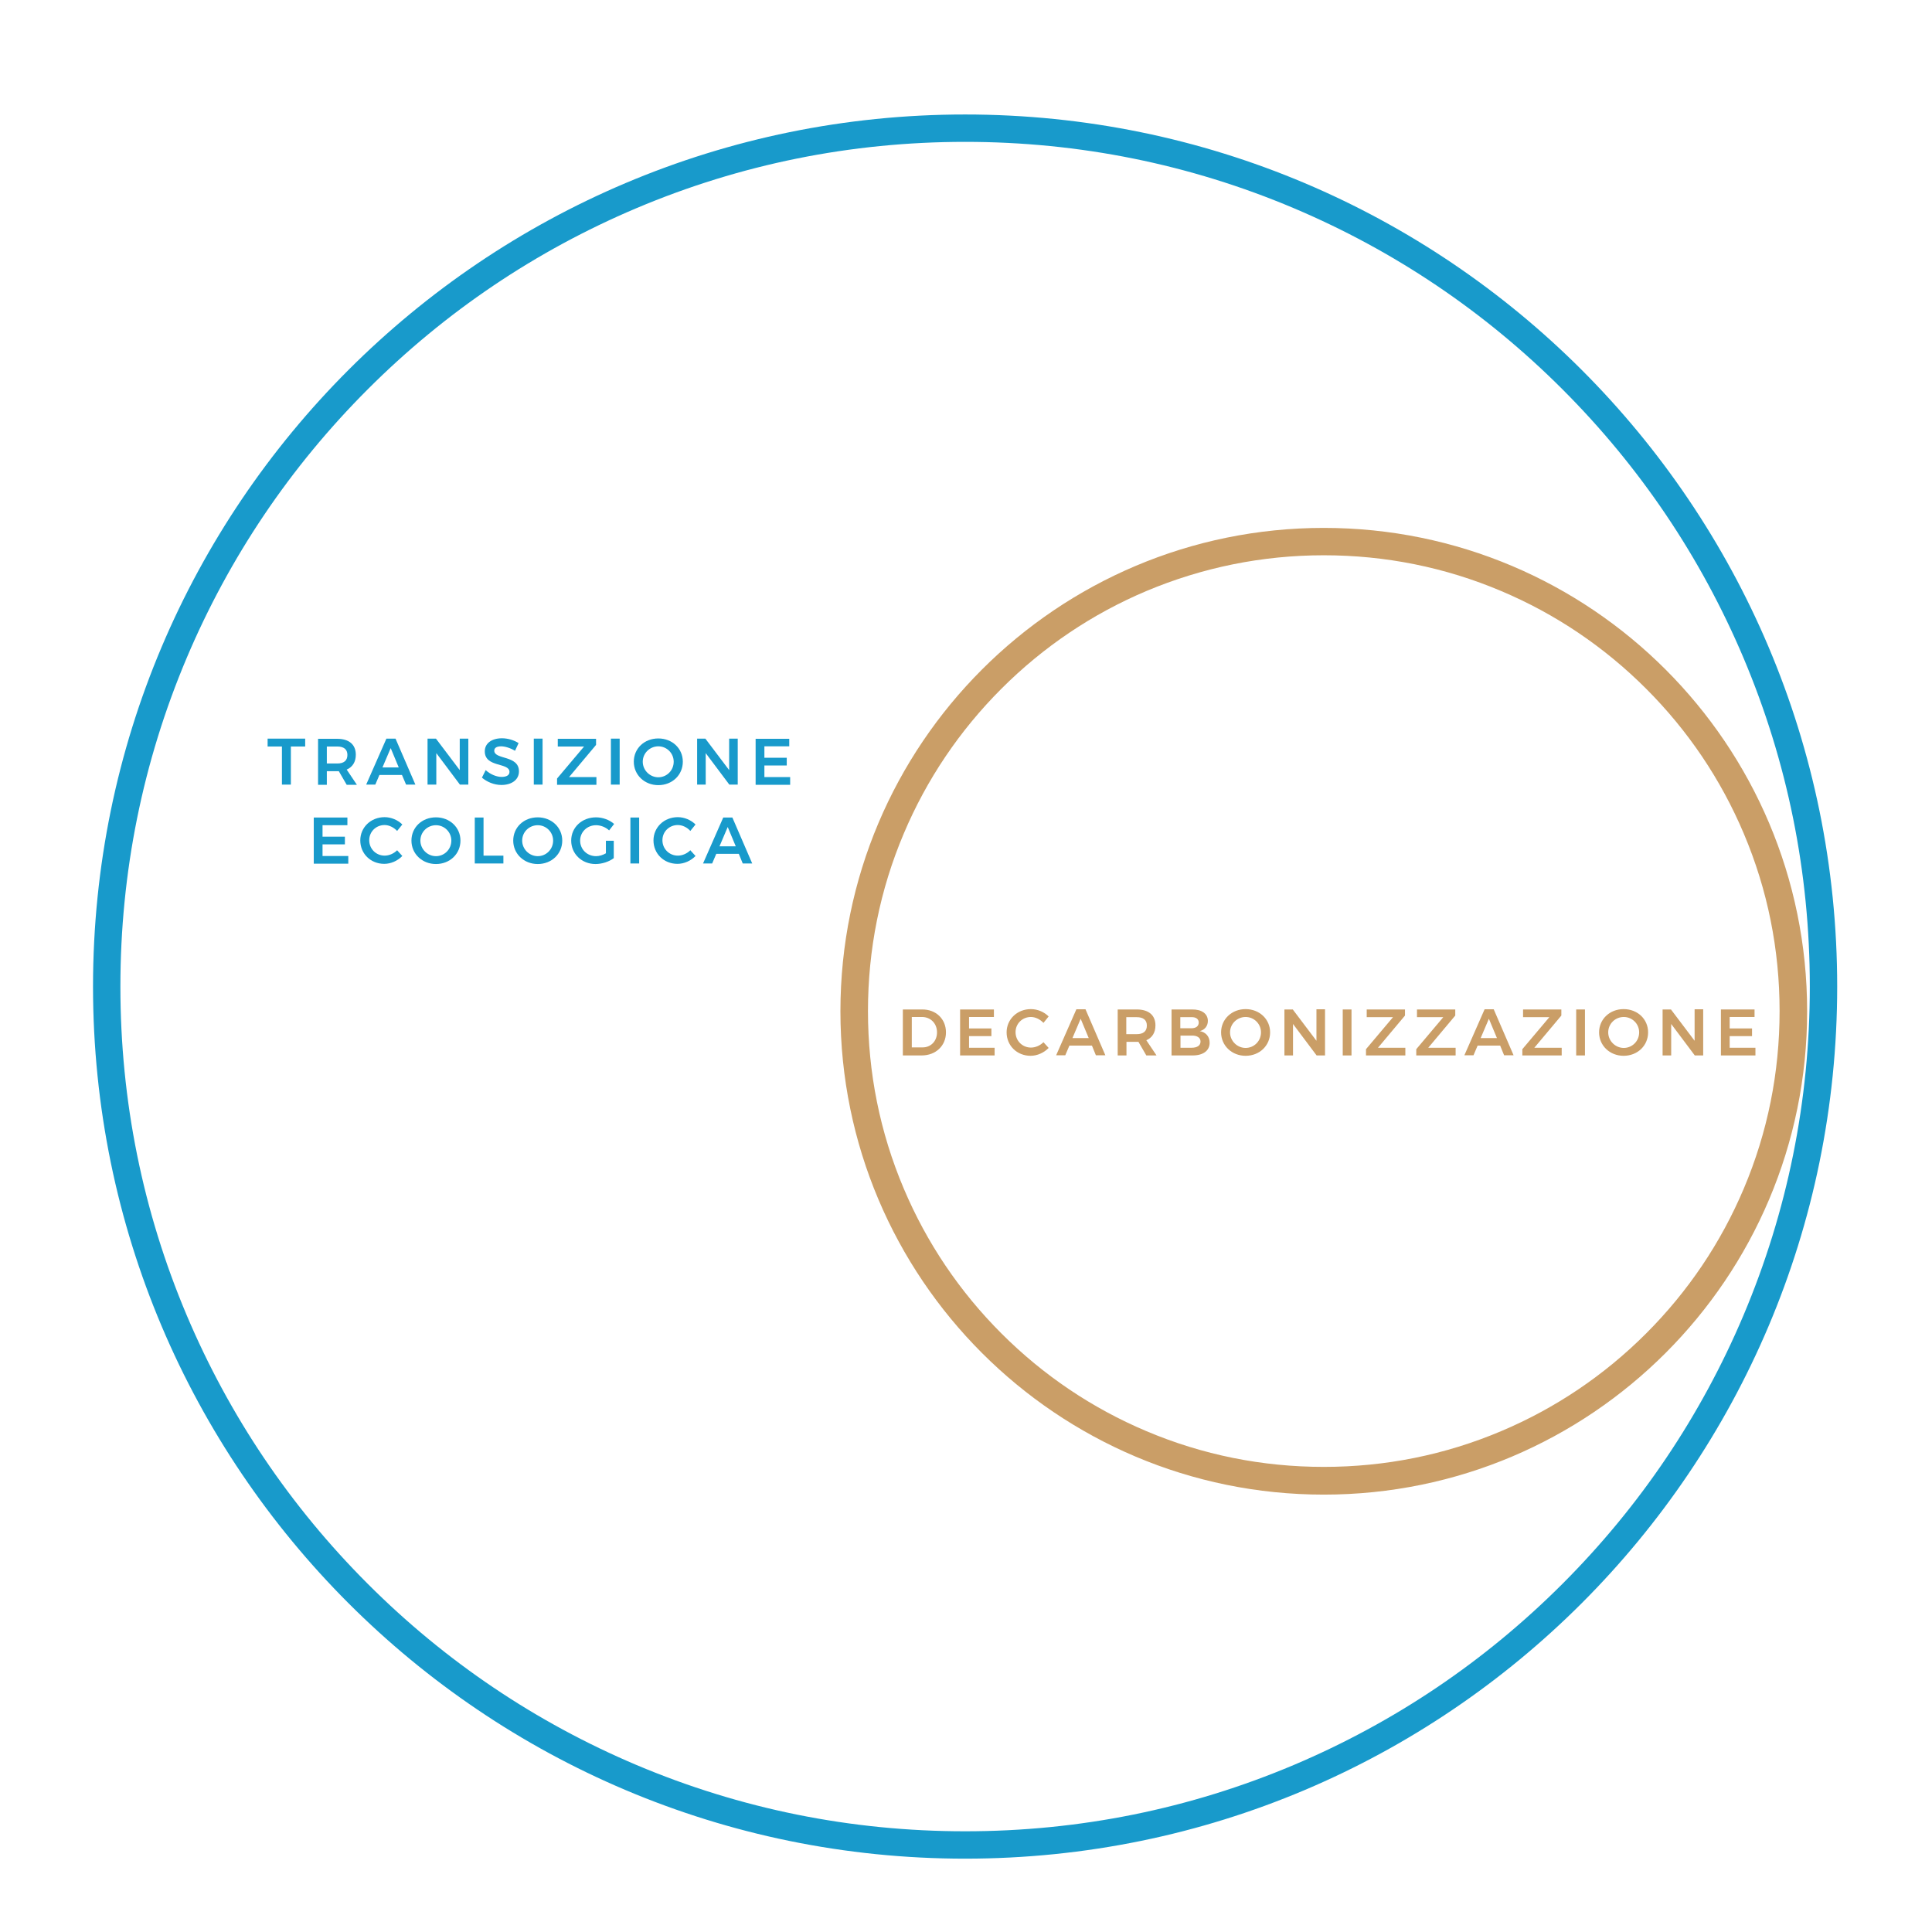
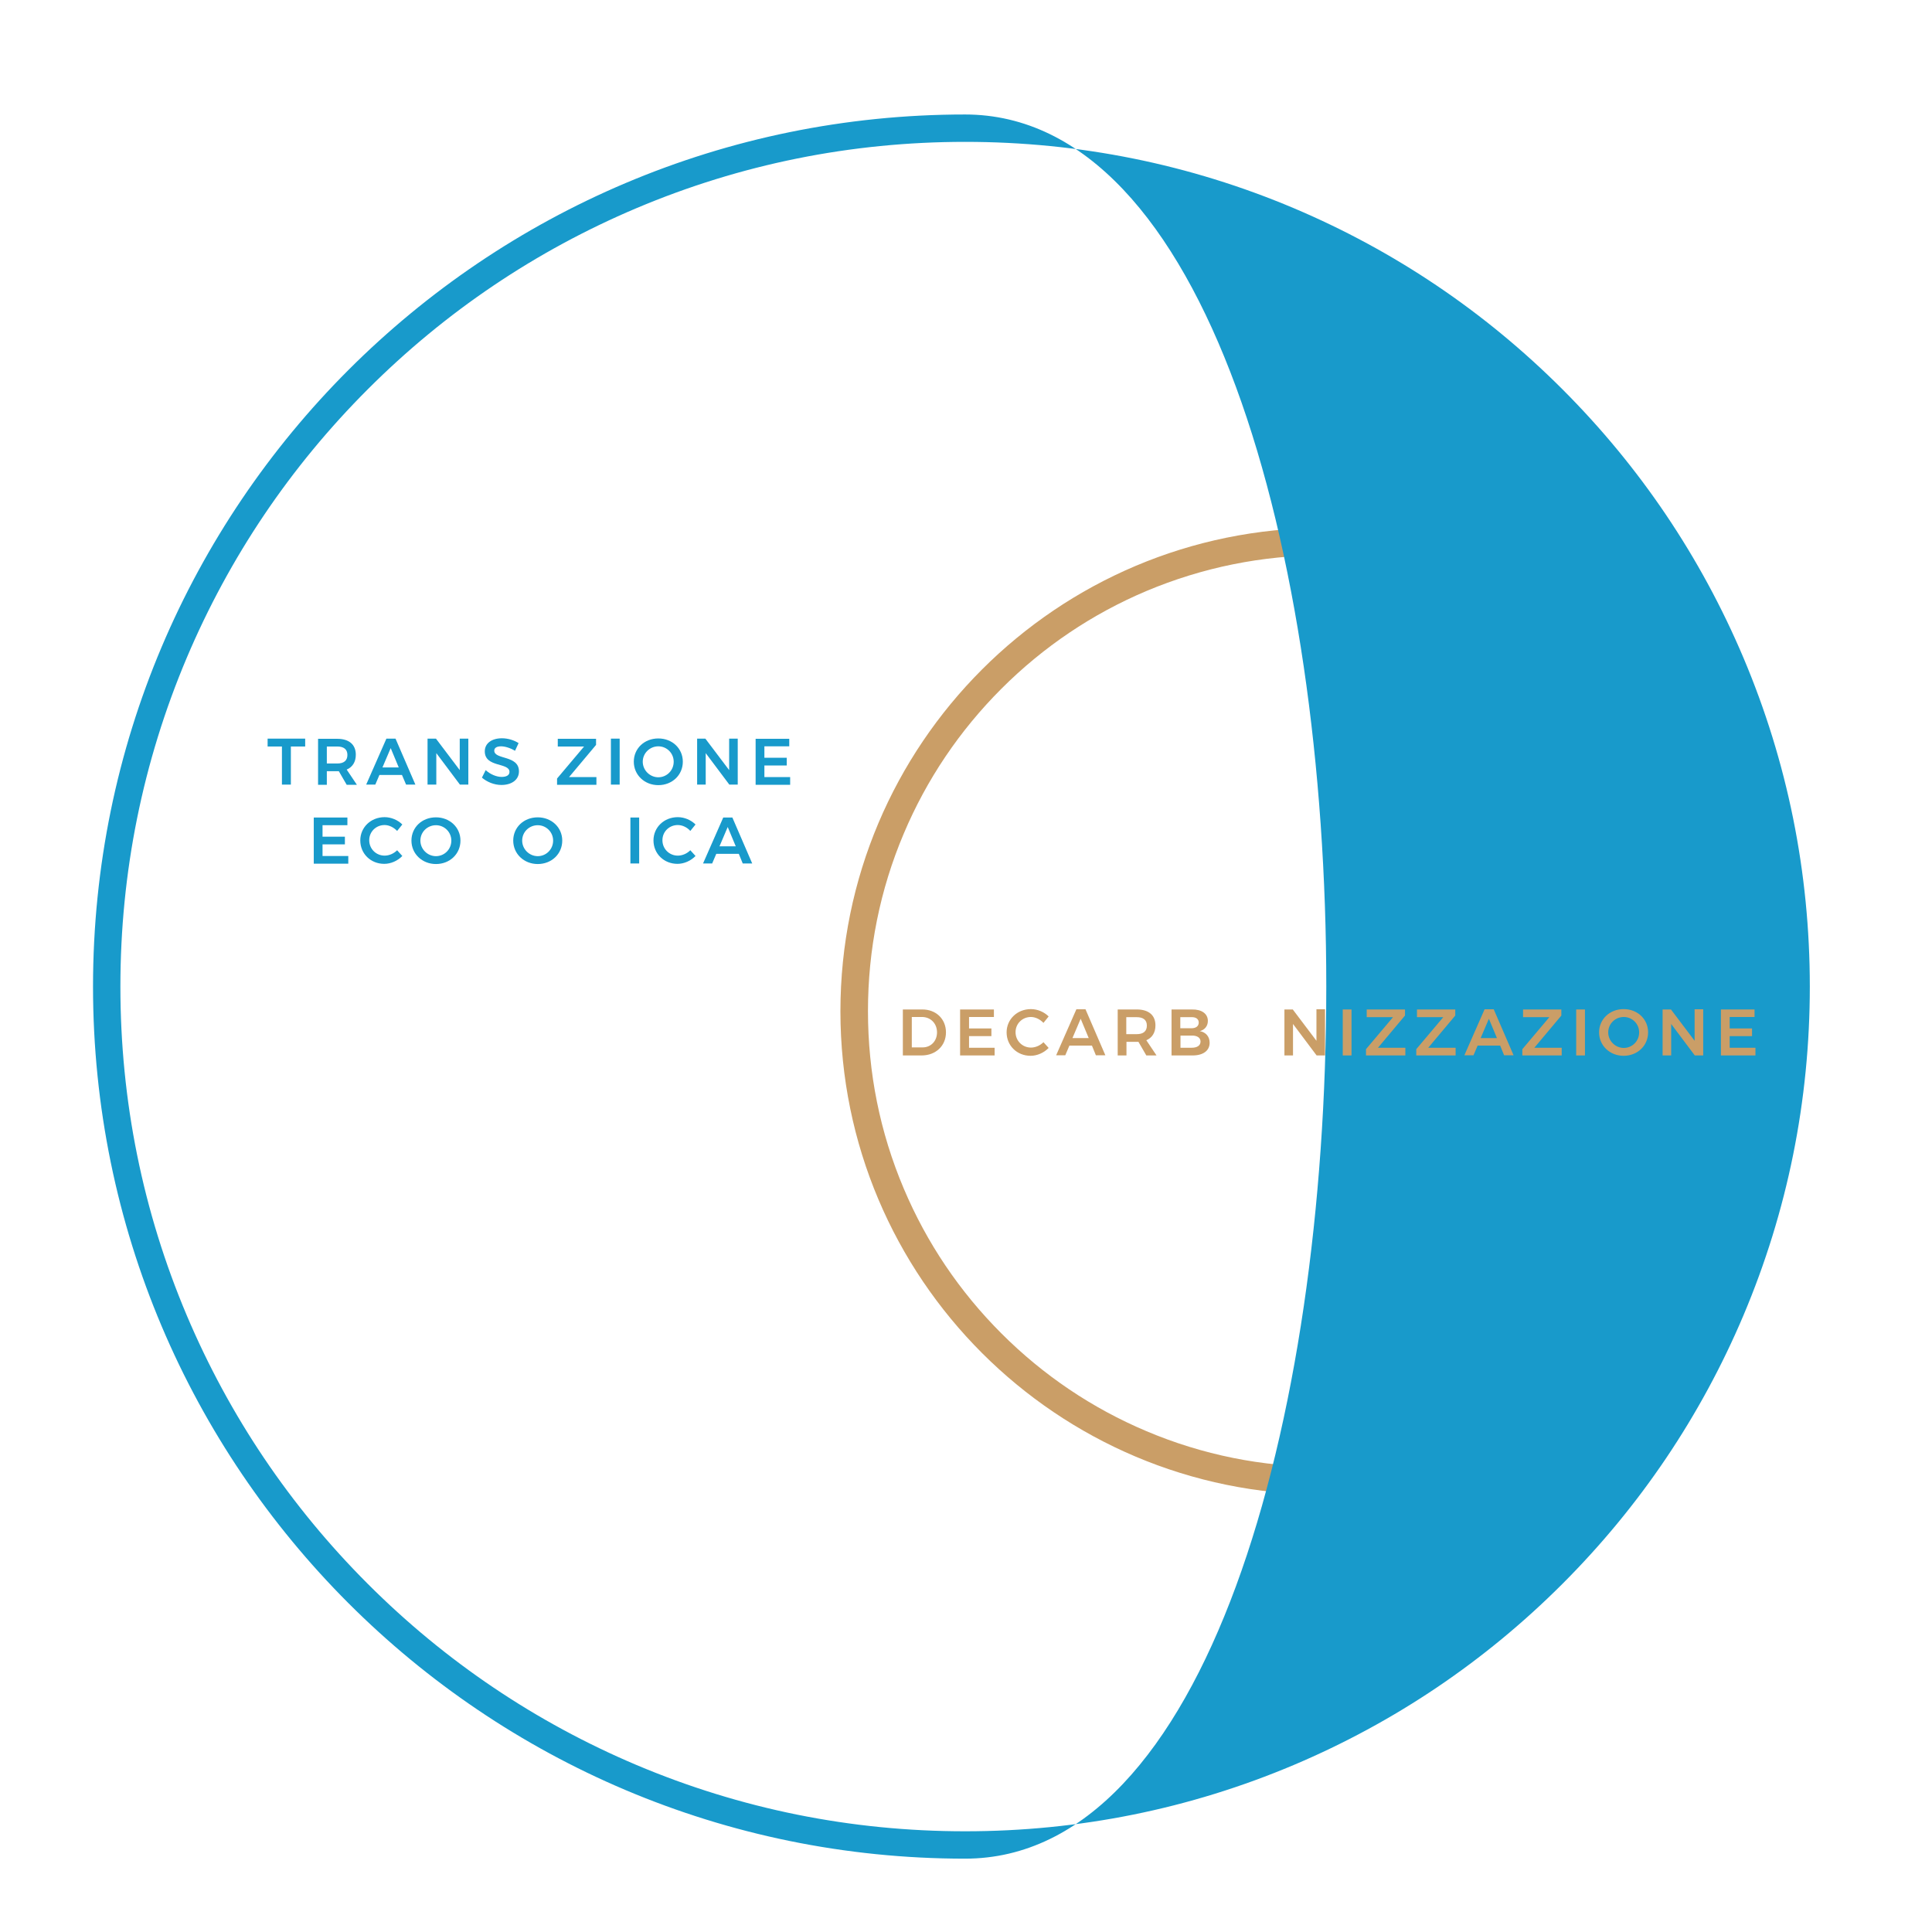
<svg xmlns="http://www.w3.org/2000/svg" id="Livello_1" x="0px" y="0px" viewBox="0 0 1080 1080" style="enable-background:new 0 0 1080 1080;" xml:space="preserve">
  <style type="text/css">	.st0{fill:#CA9E67;}	.st1{fill:#189ACB;}</style>
  <g>
    <path class="st0" d="M740,310.4c34.4,0,67.8,6.7,99.2,20c30.3,12.8,57.6,31.2,81,54.6c23.4,23.4,41.8,50.7,54.6,81  c13.3,31.4,20,64.8,20,99.2s-6.7,67.8-20,99.2c-12.8,30.3-31.2,57.6-54.6,81c-23.4,23.4-50.7,41.8-81,54.6  c-31.4,13.3-64.8,20-99.2,20s-67.8-6.7-99.2-20c-30.3-12.8-57.6-31.2-81-54.6c-23.4-23.4-41.8-50.7-54.6-81  c-13.3-31.4-20-64.8-20-99.2s6.7-67.8,20-99.2c12.8-30.3,31.2-57.6,54.6-81c23.4-23.4,50.7-41.8,81-54.6  C672.2,317.2,705.6,310.4,740,310.4 M740,295.1c-149.2,0-270.2,121-270.2,270.2s121,270.2,270.2,270.2s270.2-121,270.2-270.2  S889.2,295.1,740,295.1L740,295.1z" />
  </g>
  <g>
-     <path class="st1" d="M539.5,79.3c63.8,0,125.6,12.5,183.8,37.1c56.2,23.8,106.7,57.8,150.1,101.2c43.4,43.4,77.4,93.9,101.2,150.1  c24.6,58.2,37.1,120,37.1,183.8s-12.5,125.6-37.1,183.8c-23.8,56.2-57.8,106.7-101.2,150.1c-43.4,43.4-93.9,77.4-150.1,101.2  c-58.2,24.6-120,37.1-183.8,37.1s-125.6-12.5-183.8-37.1c-56.2-23.8-106.7-57.8-150.1-101.2c-43.4-43.4-77.4-93.9-101.2-150.1  c-24.6-58.2-37.1-120-37.1-183.8s12.5-125.6,37.1-183.8c23.8-56.2,57.8-106.7,101.2-150.1s93.9-77.4,150.1-101.2  C413.9,91.8,475.7,79.3,539.5,79.3 M539.5,64C270.3,64,52,282.3,52,551.5S270.3,1039,539.5,1039S1027,820.7,1027,551.5  S808.7,64,539.5,64L539.5,64z" />
+     <path class="st1" d="M539.5,79.3c63.8,0,125.6,12.5,183.8,37.1c56.2,23.8,106.7,57.8,150.1,101.2c43.4,43.4,77.4,93.9,101.2,150.1  c24.6,58.2,37.1,120,37.1,183.8s-12.5,125.6-37.1,183.8c-23.8,56.2-57.8,106.7-101.2,150.1c-43.4,43.4-93.9,77.4-150.1,101.2  c-58.2,24.6-120,37.1-183.8,37.1s-125.6-12.5-183.8-37.1c-56.2-23.8-106.7-57.8-150.1-101.2c-43.4-43.4-77.4-93.9-101.2-150.1  c-24.6-58.2-37.1-120-37.1-183.8s12.5-125.6,37.1-183.8c23.8-56.2,57.8-106.7,101.2-150.1s93.9-77.4,150.1-101.2  C413.9,91.8,475.7,79.3,539.5,79.3 M539.5,64C270.3,64,52,282.3,52,551.5S270.3,1039,539.5,1039S808.7,64,539.5,64L539.5,64z" />
  </g>
  <g>
    <path class="st1" d="M170.6,412.9v4.4h-8v21.3h-5v-21.3h-8v-4.4H170.6z" />
    <path class="st1" d="M193.8,438.7l-4.4-7.6c-0.3,0-0.6,0-0.9,0h-5.8v7.6h-4.9v-25.7h10.7c6.6,0,10.4,3.2,10.4,8.9  c0,4-1.8,6.9-5.1,8.3l5.7,8.5H193.8z M182.7,426.8h5.8c3.7,0,5.7-1.6,5.7-4.8c0-3.2-2.1-4.7-5.7-4.7h-5.8V426.8z" />
    <path class="st1" d="M224.7,433.2h-12.6l-2.3,5.4h-5.1l11.3-25.7h5.1l11.1,25.7H227L224.7,433.2z M222.9,429l-4.5-10.8l-4.6,10.8  H222.9z" />
    <path class="st1" d="M243.7,412.9l13.3,17.6v-17.6h4.8v25.7h-4.7l-13.2-17.6v17.6H239v-25.7H243.7z" />
    <path class="st1" d="M280.1,417.2c-2.3,0-3.8,0.8-3.8,2.4c0,5.2,13.8,2.4,13.8,11.6c0,4.8-4.2,7.6-9.8,7.6c-4.1,0-8.1-1.7-10.9-4.1  l2.1-4.2c2.6,2.4,6.1,3.8,8.9,3.8c2.8,0,4.4-1,4.4-2.8c0-5.4-13.8-2.3-13.8-11.5c0-4.5,3.9-7.3,9.6-7.3c3.4,0,6.8,1.1,9.3,2.7  l-2,4.3C285.1,418,282.1,417.2,280.1,417.2z" />
-     <path class="st1" d="M303.3,412.9v25.7h-4.9v-25.7H303.3z" />
    <path class="st1" d="M333.2,412.9v3.5l-15.1,18h15.3v4.3h-22v-3.5l15.1-17.9h-14.7l0-4.3H333.2z" />
    <path class="st1" d="M346.4,412.9v25.7h-4.9v-25.7H346.4z" />
    <path class="st1" d="M381.7,425.8c0,7.4-5.9,13.1-13.7,13.1c-7.7,0-13.7-5.7-13.7-13.1c0-7.4,5.9-13,13.7-13  C375.8,412.8,381.7,418.4,381.7,425.8z M359.3,425.8c0,4.8,4,8.7,8.7,8.7c4.7,0,8.6-3.8,8.6-8.7c0-4.8-3.9-8.6-8.6-8.6  C363.3,417.2,359.3,421,359.3,425.8z" />
    <path class="st1" d="M394.3,412.9l13.3,17.6v-17.6h4.8v25.7h-4.7l-13.2-17.6v17.6h-4.8v-25.7H394.3z" />
    <path class="st1" d="M441.2,412.9v4.3h-13.9v6.4h12.5v4.3h-12.5v6.5h14.4v4.3h-19.3v-25.7H441.2z" />
    <path class="st1" d="M194.2,457v4.3h-13.9v6.4h12.5v4.3h-12.5v6.5h14.4v4.3h-19.3V457H194.2z" />
    <path class="st1" d="M215,461.2c-4.8,0-8.6,3.7-8.6,8.5c0,4.8,3.8,8.6,8.6,8.6c2.5,0,5.1-1.1,7-3l2.9,3.2  c-2.6,2.7-6.4,4.4-10.1,4.4c-7.6,0-13.4-5.7-13.4-13.1c0-7.3,5.9-13,13.6-13c3.7,0,7.4,1.6,9.9,4.1l-2.9,3.6  C220.1,462.5,217.5,461.2,215,461.2z" />
    <path class="st1" d="M257.4,469.9c0,7.4-5.9,13.1-13.7,13.1c-7.7,0-13.7-5.7-13.7-13.1c0-7.4,5.9-13,13.7-13  C251.4,456.9,257.4,462.5,257.4,469.9z M235,469.9c0,4.8,4,8.7,8.7,8.7c4.7,0,8.6-3.8,8.6-8.7c0-4.8-3.9-8.6-8.6-8.6  C239,461.3,235,465,235,469.9z" />
-     <path class="st1" d="M270.3,457v21.3h11.1v4.4h-16V457H270.3z" />
    <path class="st1" d="M314.3,469.9c0,7.4-5.9,13.1-13.7,13.1c-7.7,0-13.7-5.7-13.7-13.1c0-7.4,5.9-13,13.7-13  C308.3,456.9,314.3,462.5,314.3,469.9z M291.9,469.9c0,4.8,4,8.7,8.7,8.7c4.7,0,8.6-3.8,8.6-8.7c0-4.8-3.9-8.6-8.6-8.6  C295.9,461.3,291.9,465,291.9,469.9z" />
-     <path class="st1" d="M338.8,470h4.3v9.7c-2.6,2-6.6,3.3-10.2,3.3c-7.7,0-13.6-5.7-13.6-13.1s6-13,13.9-13c3.7,0,7.5,1.4,10.1,3.7  l-2.8,3.6c-1.9-1.8-4.7-2.9-7.3-2.9c-5,0-8.9,3.8-8.9,8.6c0,4.9,3.9,8.7,8.9,8.7c1.8,0,3.8-0.6,5.5-1.6V470z" />
    <path class="st1" d="M357.3,457v25.7h-4.9V457H357.3z" />
    <path class="st1" d="M378.9,461.2c-4.8,0-8.6,3.7-8.6,8.5c0,4.8,3.8,8.6,8.6,8.6c2.5,0,5.1-1.1,7-3l2.9,3.2  c-2.6,2.7-6.4,4.4-10.1,4.4c-7.6,0-13.4-5.7-13.4-13.1c0-7.3,5.9-13,13.6-13c3.7,0,7.4,1.6,9.9,4.1l-2.9,3.6  C384.1,462.5,381.5,461.2,378.9,461.2z" />
    <path class="st1" d="M413,477.3h-12.6l-2.3,5.4h-5.1l11.3-25.7h5.1l11.1,25.7h-5.3L413,477.3z M411.3,473.1l-4.5-10.8l-4.6,10.8  H411.3z" />
  </g>
  <g>
    <path class="st0" d="M528.8,577.1c0,7.5-5.7,12.9-13.6,12.9h-10.5v-25.7h10.7C523.2,564.2,528.8,569.6,528.8,577.1z M523.8,577.1  c0-5-3.6-8.6-8.4-8.6h-5.7v17h5.9C520.2,585.6,523.8,582.1,523.8,577.1z" />
    <path class="st0" d="M555.6,564.2v4.3h-13.9v6.4h12.5v4.3h-12.5v6.5H556v4.3h-19.3v-25.7H555.6z" />
    <path class="st0" d="M576.3,568.5c-4.8,0-8.6,3.7-8.6,8.5c0,4.8,3.8,8.6,8.6,8.6c2.5,0,5.1-1.1,7-3l2.9,3.2  c-2.6,2.7-6.4,4.4-10.1,4.4c-7.6,0-13.4-5.7-13.4-13.1c0-7.3,5.9-13,13.6-13c3.7,0,7.4,1.6,9.9,4.1l-2.9,3.6  C581.4,569.8,578.8,568.5,576.3,568.5z" />
    <path class="st0" d="M610.4,584.5h-12.6l-2.3,5.4h-5.1l11.3-25.7h5.1l11.1,25.7h-5.3L610.4,584.5z M608.6,580.3l-4.5-10.8  l-4.6,10.8H608.6z" />
    <path class="st0" d="M640.8,590l-4.4-7.6c-0.3,0-0.6,0-0.9,0h-5.8v7.6h-4.9v-25.7h10.7c6.6,0,10.4,3.2,10.4,8.9  c0,4-1.8,6.9-5.1,8.3l5.7,8.5H640.8z M629.6,578.1h5.8c3.7,0,5.7-1.6,5.7-4.8c0-3.2-2.1-4.7-5.7-4.7h-5.8V578.1z" />
    <path class="st0" d="M675.2,570.7c0,2.8-1.7,5-4.5,5.7c3.4,0.6,5.5,3.1,5.5,6.5c0,4.4-3.6,7.1-9.5,7.1h-11.8v-25.7h11.4  C671.8,564.2,675.2,566.7,675.2,570.7z M670.1,571.6c0-1.9-1.5-3.1-4.1-3h-6.2v6.2h6.2C668.6,574.8,670.1,573.6,670.1,571.6z   M671.1,582.2c0-2.1-1.9-3.4-5-3.3h-6.2v6.8h6.2C669.2,585.7,671.1,584.5,671.1,582.2z" />
-     <path class="st0" d="M710,577.1c0,7.4-5.9,13.1-13.7,13.1c-7.7,0-13.7-5.7-13.7-13.1c0-7.4,6-13,13.7-13  C704,564.1,710,569.7,710,577.1z M687.6,577.1c0,4.8,4,8.7,8.7,8.7c4.7,0,8.6-3.8,8.6-8.7c0-4.8-3.9-8.6-8.6-8.6  C691.6,568.5,687.6,572.3,687.6,577.1z" />
    <path class="st0" d="M722.6,564.2l13.3,17.6v-17.6h4.8V590H736l-13.2-17.6V590h-4.8v-25.7H722.6z" />
    <path class="st0" d="M755.5,564.2V590h-4.9v-25.7H755.5z" />
    <path class="st0" d="M785.4,564.2v3.5l-15.1,18h15.3v4.3h-22v-3.5l15.1-17.9H764l0-4.3H785.4z" />
    <path class="st0" d="M813.5,564.2v3.5l-15.1,18h15.3v4.3h-22v-3.5l15.1-17.9h-14.7l0-4.3H813.5z" />
    <path class="st0" d="M838.6,584.5H826l-2.3,5.4h-5.1l11.3-25.7h5.1l11.1,25.7h-5.3L838.6,584.5z M836.8,580.3l-4.5-10.8l-4.6,10.8  H836.8z" />
    <path class="st0" d="M872.8,564.2v3.5l-15.1,18H873v4.3h-22v-3.5l15.1-17.9h-14.7l0-4.3H872.8z" />
    <path class="st0" d="M886,564.2V590h-4.9v-25.7H886z" />
    <path class="st0" d="M921.3,577.1c0,7.4-5.9,13.1-13.7,13.1c-7.7,0-13.7-5.7-13.7-13.1c0-7.4,6-13,13.7-13  C915.4,564.1,921.3,569.7,921.3,577.1z M899,577.1c0,4.8,4,8.7,8.7,8.7c4.7,0,8.6-3.8,8.6-8.7c0-4.8-3.9-8.6-8.6-8.6  C902.9,568.5,899,572.3,899,577.1z" />
    <path class="st0" d="M934,564.2l13.3,17.6v-17.6h4.8V590h-4.7l-13.2-17.6V590h-4.8v-25.7H934z" />
    <path class="st0" d="M980.8,564.2v4.3h-13.9v6.4h12.5v4.3h-12.5v6.5h14.4v4.3H962v-25.7H980.8z" />
  </g>
  <g />
  <g />
  <g />
  <g />
  <g />
  <g />
  <g />
  <g />
  <g />
  <g />
  <g />
  <g />
  <g />
  <g />
  <g />
</svg>